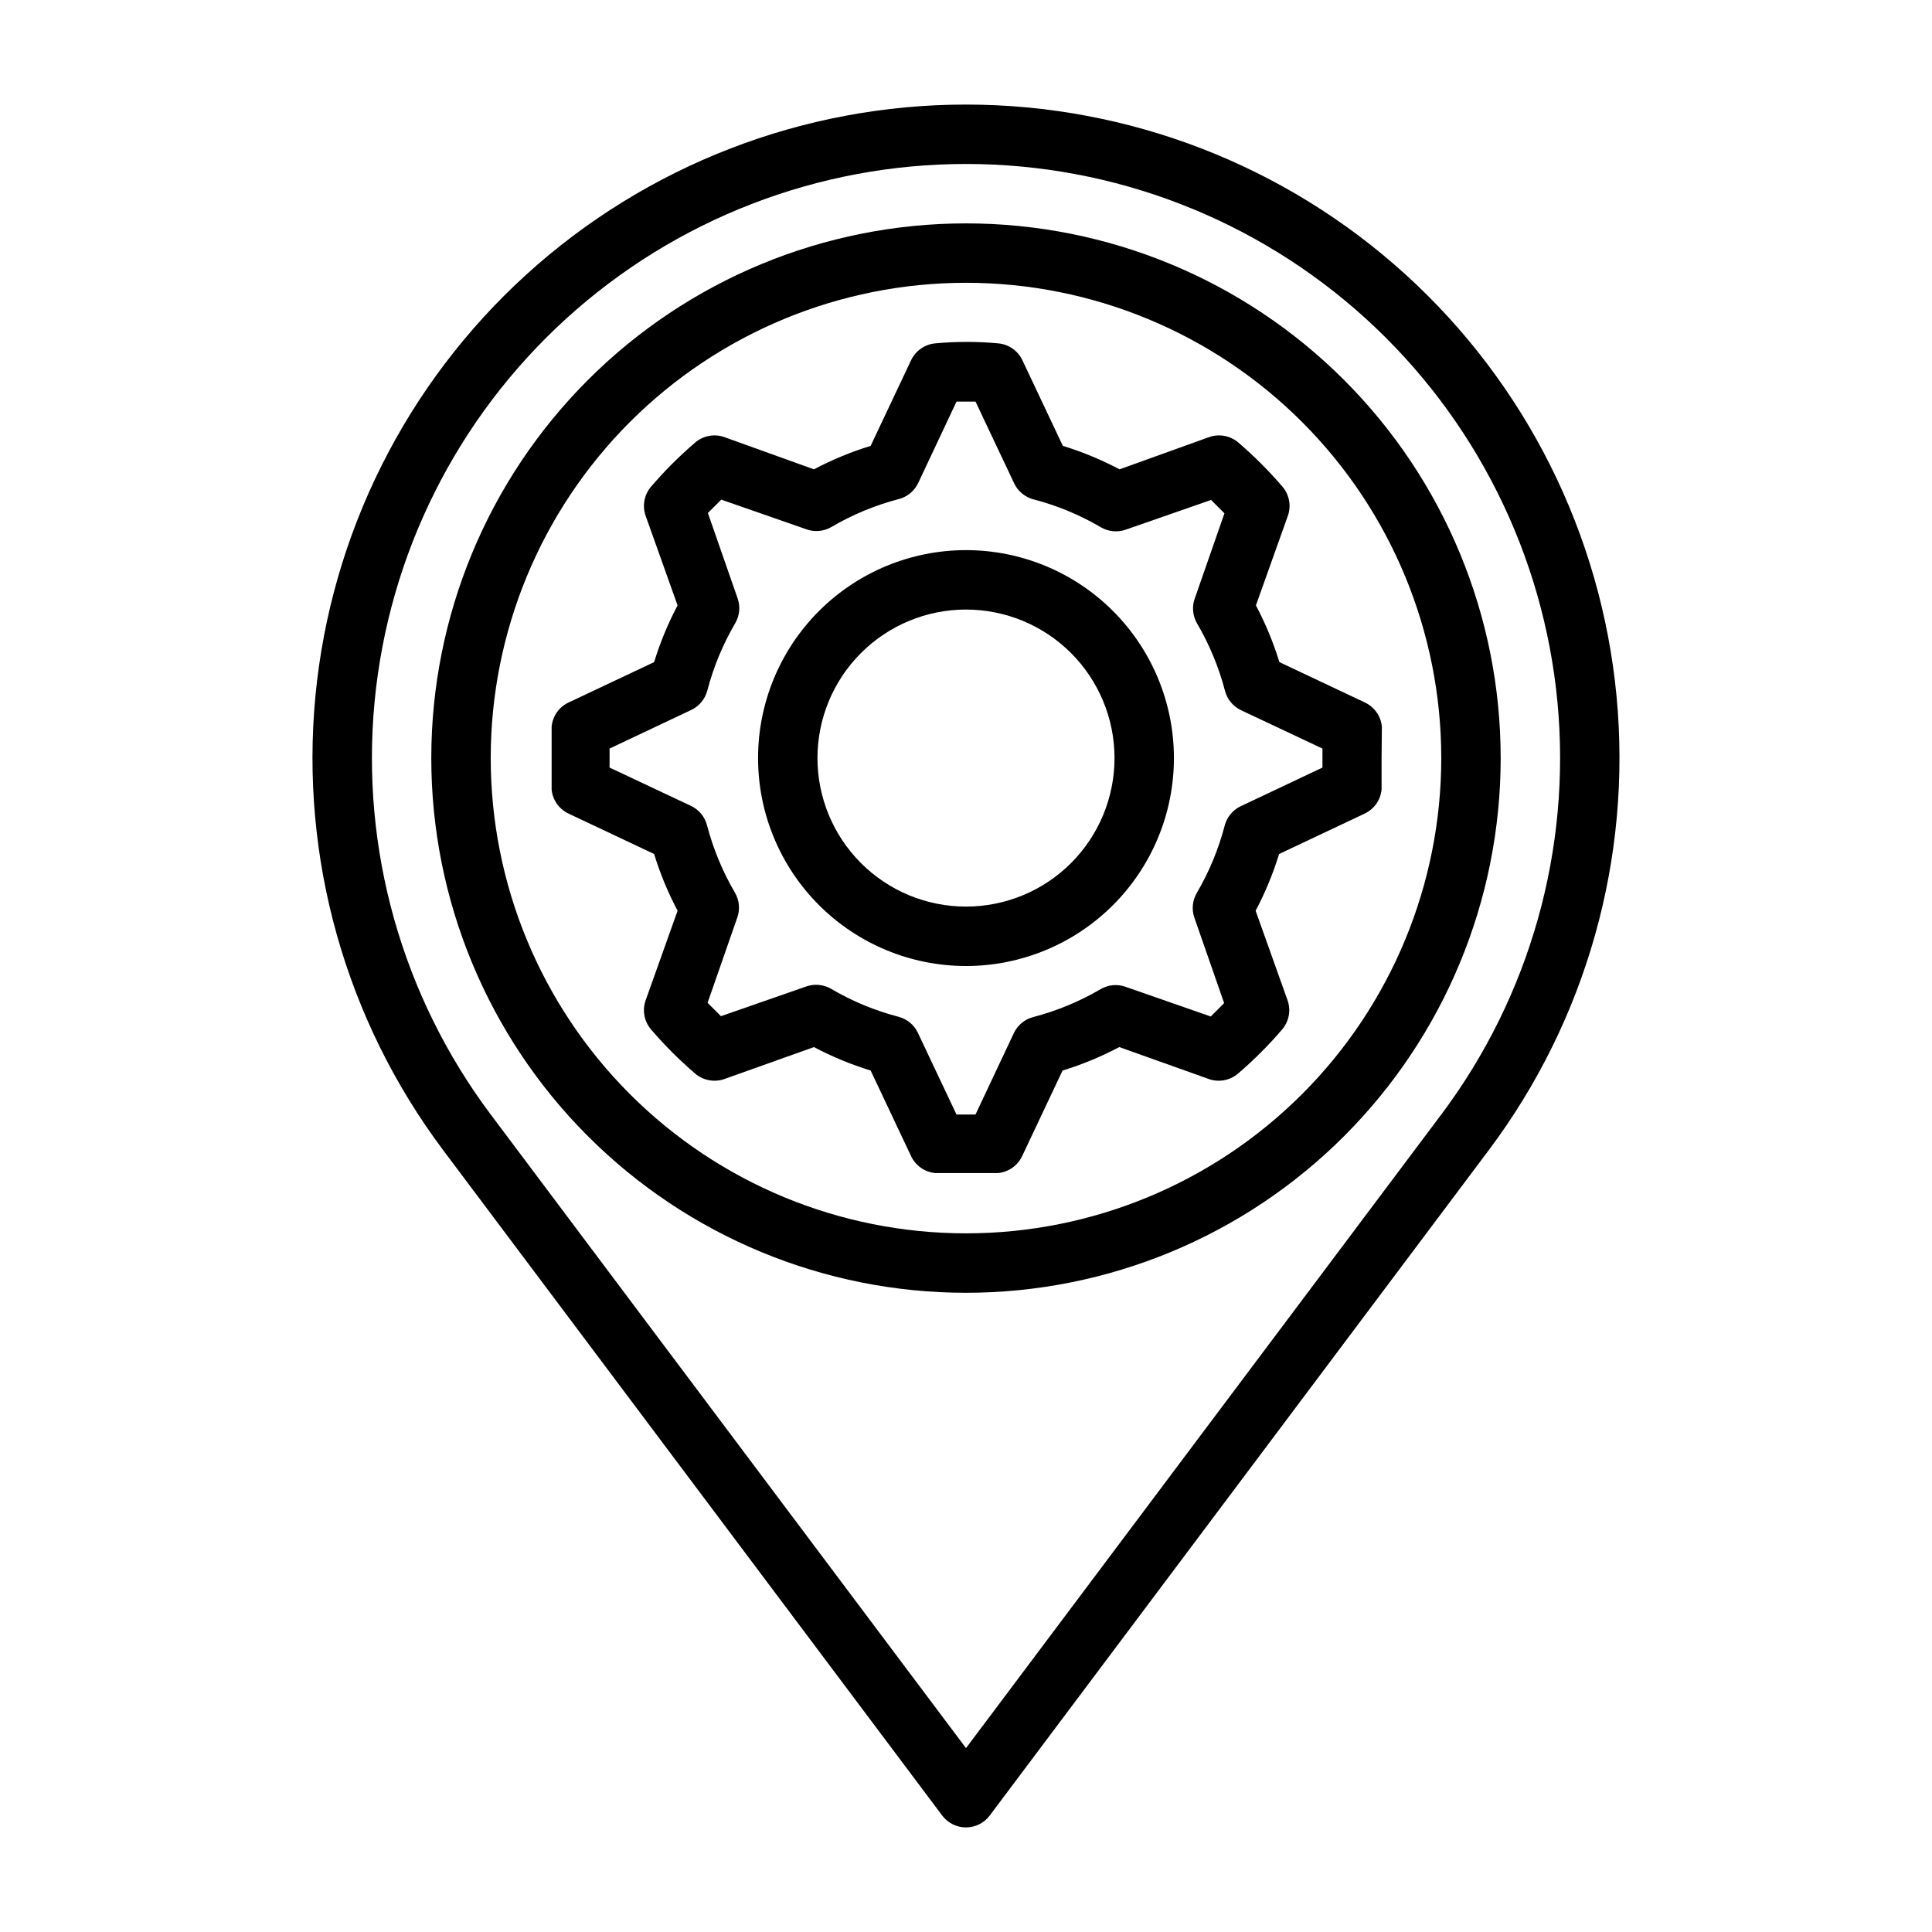
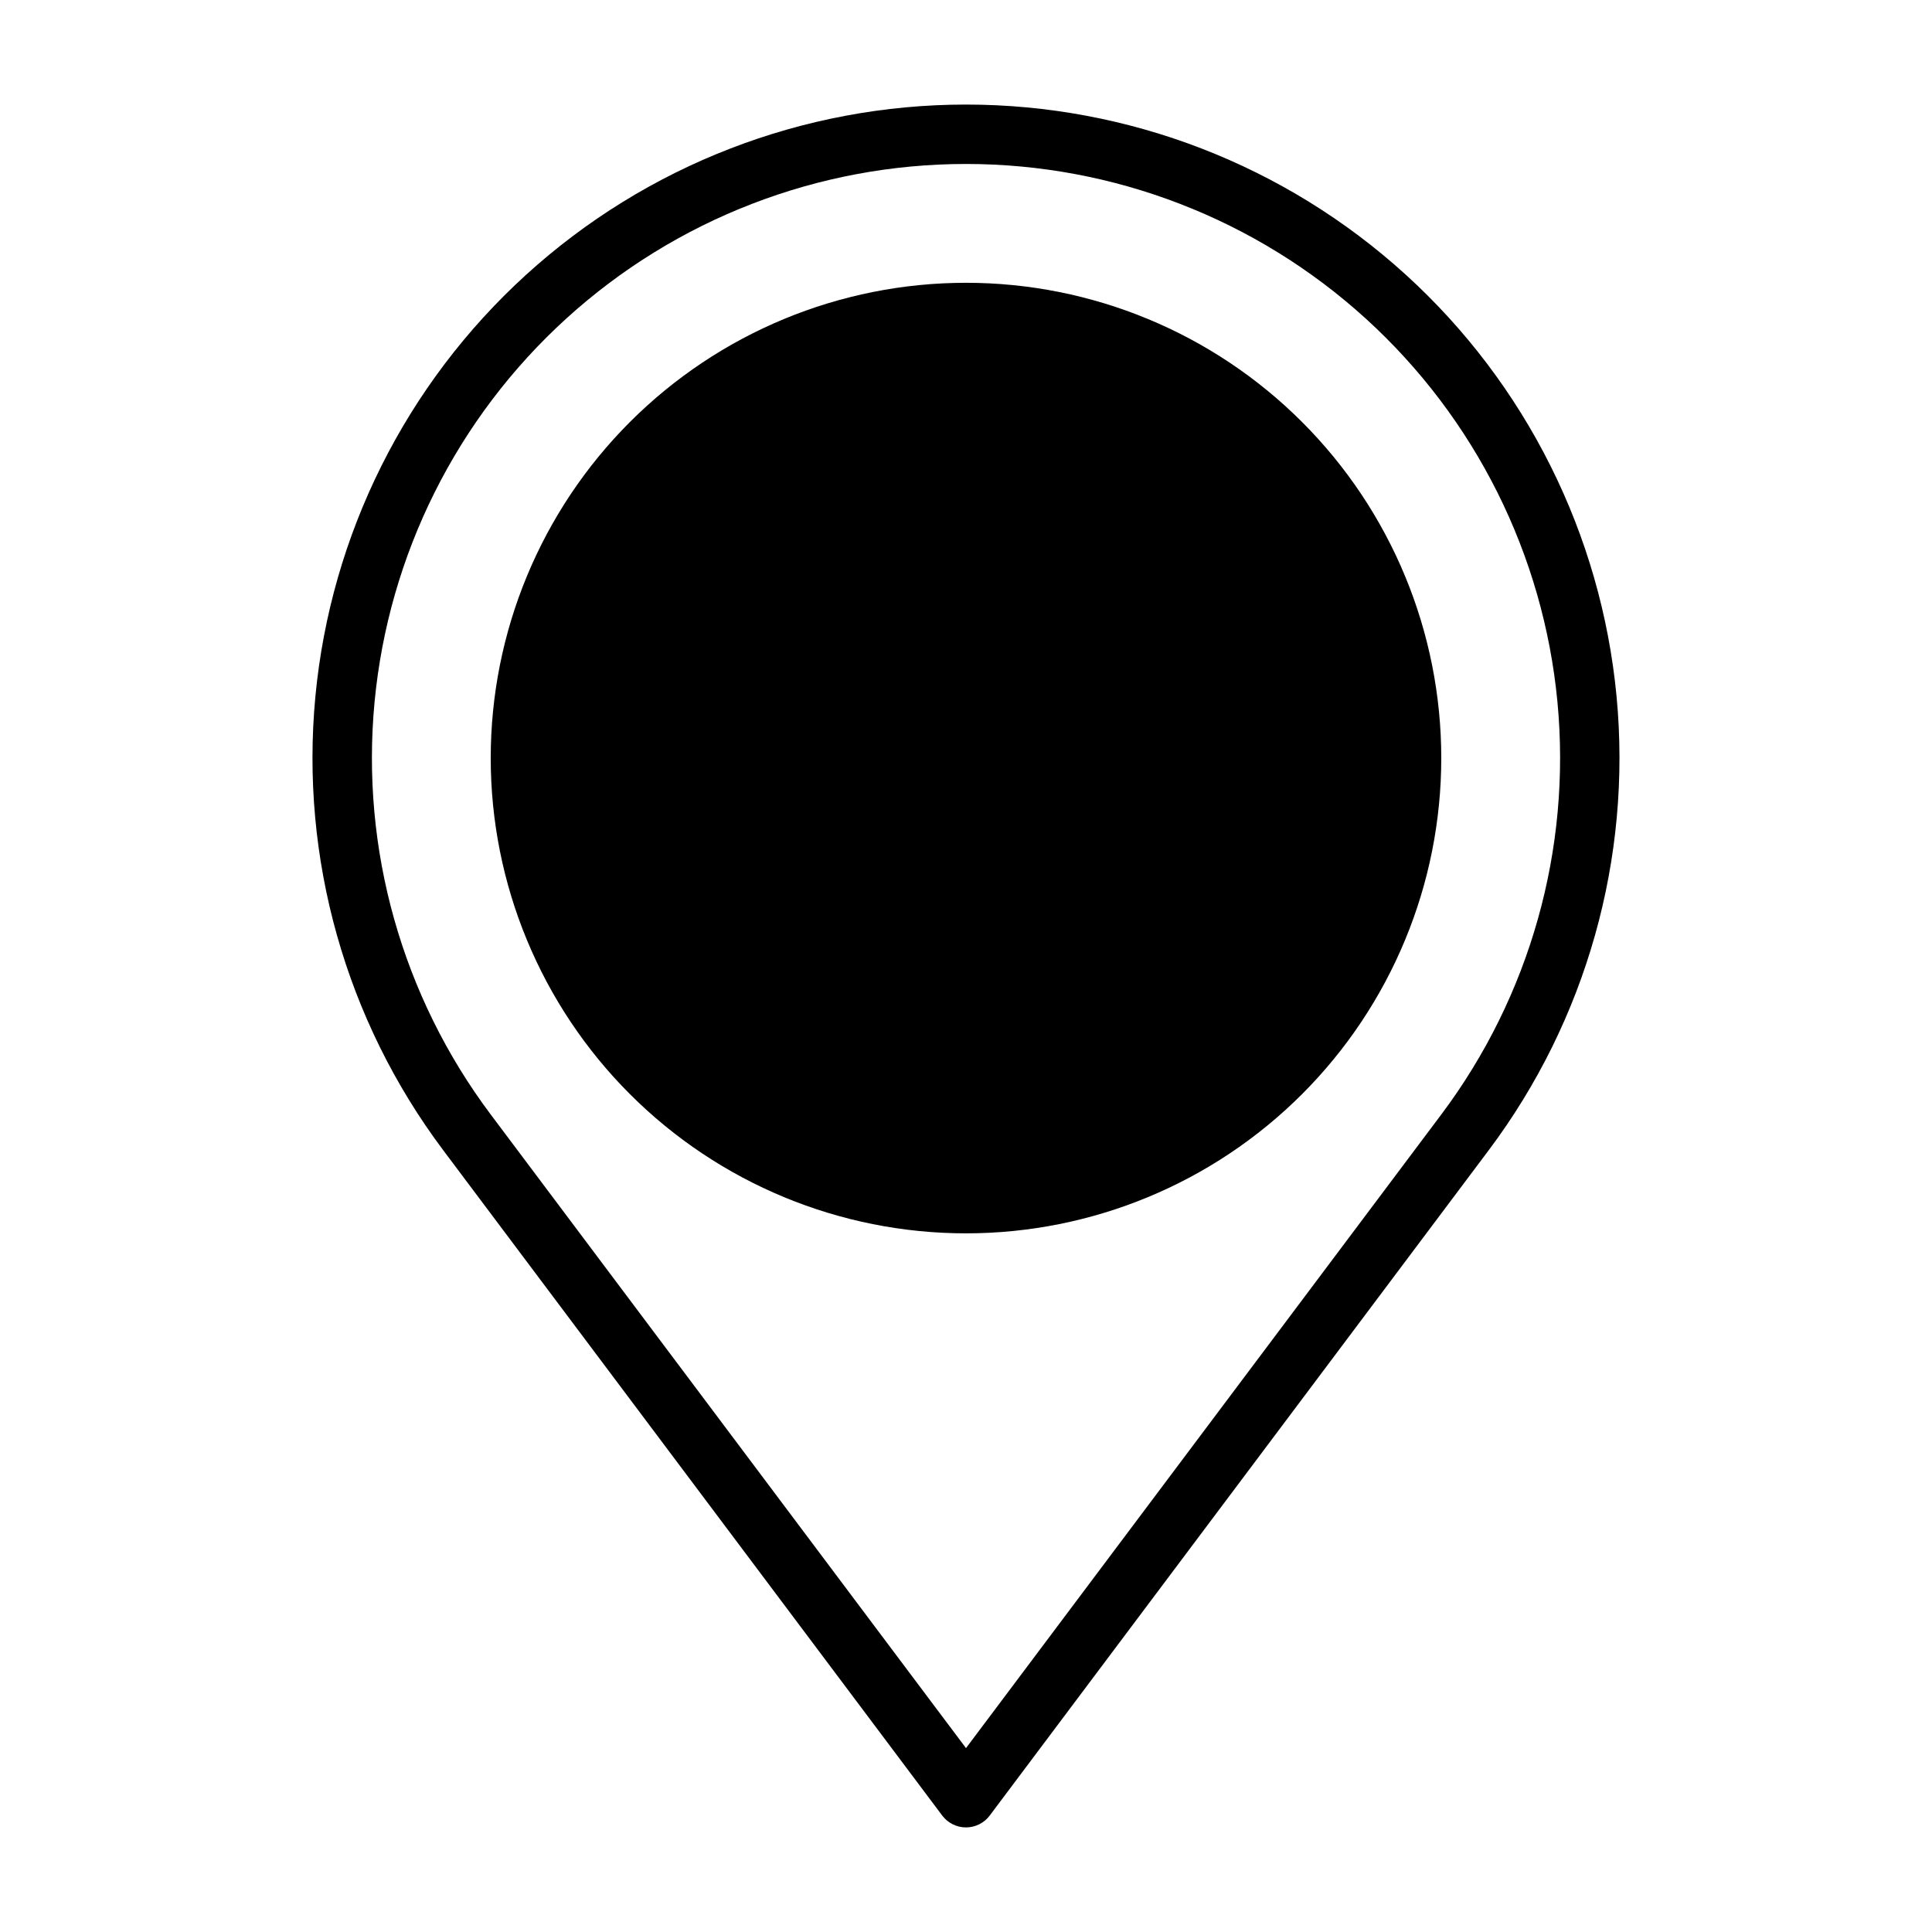
<svg xmlns="http://www.w3.org/2000/svg" fill="#000000" width="800px" height="800px" version="1.1" viewBox="144 144 512 512">
  <g>
    <path d="m400 171.71c-43.102 0-84.652 16.07-116.54 45.07-31.883 29-51.805 68.848-55.875 111.75-4.074 42.906 8 85.789 33.859 120.27l132.25 176.33c1.488 1.984 3.82 3.152 6.301 3.152 2.477 0 4.809-1.168 6.297-3.152l132.25-176.33c25.859-34.48 37.934-77.363 33.863-120.27-4.074-42.906-23.996-82.754-55.879-111.75s-73.434-45.07-116.53-45.07zm125.95 267.65-125.95 167.91-125.95-167.91c-23.508-31.348-34.484-70.332-30.785-109.34 3.703-39.008 21.812-75.23 50.797-101.59 28.984-26.367 66.758-40.977 105.94-40.977 39.18 0 76.953 14.609 105.94 40.977 28.984 26.363 47.098 62.586 50.797 101.59 3.703 39.004-7.273 77.988-30.785 109.34z" />
-     <path d="m400 203.2c-37.582 0-73.621 14.926-100.2 41.5-26.574 26.574-41.504 62.613-41.504 100.2 0 37.578 14.93 73.621 41.504 100.2 26.574 26.57 62.613 41.5 100.2 41.5 37.578 0 73.621-14.93 100.19-41.5 26.574-26.574 41.504-62.617 41.504-100.2 0-37.582-14.93-73.621-41.504-100.2-26.57-26.574-62.613-41.5-100.19-41.5zm0 267.65c-33.406 0-65.441-13.27-89.062-36.891-23.621-23.621-36.891-55.656-36.891-89.062s13.27-65.441 36.891-89.062c23.621-23.621 55.656-36.891 89.062-36.891 33.402 0 65.441 13.27 89.059 36.891 23.621 23.621 36.891 55.656 36.891 89.062s-13.27 65.441-36.891 89.062c-23.617 23.621-55.656 36.891-89.059 36.891z" />
-     <path d="m510.21 336.55c-0.266-2.769-1.969-5.195-4.488-6.379l-22.672-10.707v0.004c-1.594-5.195-3.676-10.23-6.219-15.035l8.422-23.617h0.004c0.992-2.688 0.453-5.703-1.418-7.871-3.582-4.176-7.477-8.07-11.652-11.652-2.168-1.867-5.184-2.41-7.871-1.418l-23.617 8.5v0.004c-4.805-2.539-9.84-4.625-15.035-6.219l-10.707-22.672h0.004c-1.184-2.516-3.609-4.223-6.379-4.488-5.574-0.523-11.191-0.523-16.766 0-2.769 0.266-5.195 1.973-6.379 4.488l-10.707 22.672h0.004c-5.195 1.594-10.23 3.68-15.035 6.219l-23.617-8.5v-0.004c-2.688-0.992-5.703-0.449-7.871 1.418-4.176 3.582-8.07 7.477-11.652 11.652-1.871 2.168-2.41 5.184-1.418 7.871l8.422 23.617h0.004c-2.543 4.805-4.625 9.84-6.219 15.035l-22.672 10.707v-0.004c-2.519 1.184-4.223 3.609-4.488 6.379v8.344 8.344c0.266 2.769 1.969 5.191 4.488 6.375l22.672 10.707c1.594 5.195 3.676 10.23 6.219 15.035l-8.422 23.617h-0.004c-0.992 2.688-0.453 5.703 1.418 7.871 3.582 4.176 7.477 8.07 11.652 11.652 2.168 1.867 5.184 2.41 7.871 1.418l23.617-8.422v-0.004c4.805 2.543 9.84 4.625 15.035 6.219l10.707 22.672h-0.004c1.184 2.519 3.609 4.223 6.379 4.488h8.344 8.344c2.769-0.266 5.191-1.969 6.375-4.488l10.707-22.672c5.195-1.594 10.23-3.676 15.035-6.219l23.617 8.422v0.004c2.688 0.992 5.703 0.449 7.871-1.418 4.176-3.582 8.07-7.477 11.652-11.652 1.867-2.168 2.41-5.184 1.414-7.871l-8.422-23.617c2.543-4.805 4.625-9.84 6.219-15.035l22.672-10.707c2.519-1.184 4.223-3.606 4.488-6.375v-8.344c0-2.836 0.078-5.59 0.078-8.344zm-15.742 10.863-21.648 10.234c-2.106 0.992-3.66 2.867-4.254 5.117-1.637 6.266-4.125 12.277-7.398 17.867-1.176 2.004-1.406 4.426-0.629 6.613l7.871 22.594-3.543 3.543-22.594-7.871v-0.004c-2.188-0.773-4.606-0.543-6.609 0.633-5.59 3.277-11.602 5.766-17.871 7.398-2.25 0.59-4.121 2.148-5.117 4.25l-10.156 21.57h-5.039l-10.234-21.648h0.004c-0.992-2.106-2.867-3.66-5.117-4.25-6.269-1.633-12.281-4.121-17.871-7.402-2-1.172-4.422-1.402-6.609-0.629l-22.594 7.871-3.543-3.543 7.871-22.594v0.004c0.777-2.191 0.547-4.609-0.629-6.613-3.273-5.59-5.762-11.602-7.398-17.871-0.594-2.25-2.148-4.121-4.25-5.117l-21.57-10.152v-2.519-2.519l21.648-10.234c2.102-0.992 3.66-2.867 4.25-5.117 1.637-6.266 4.129-12.277 7.398-17.867 1.176-2.004 1.406-4.426 0.629-6.613l-7.871-22.594 3.543-3.543 22.594 7.871v0.004c2.188 0.773 4.609 0.543 6.613-0.633 5.586-3.277 11.598-5.766 17.867-7.398 2.25-0.59 4.125-2.148 5.117-4.25l10.156-21.57h5.039l10.234 21.648h-0.004c0.996 2.102 2.867 3.66 5.117 4.25 6.269 1.633 12.281 4.121 17.871 7.402 2.004 1.172 4.422 1.402 6.613 0.629l22.594-7.871 3.543 3.543-7.871 22.594-0.004-0.004c-0.777 2.191-0.547 4.609 0.629 6.613 3.273 5.59 5.762 11.602 7.398 17.871 0.594 2.246 2.148 4.121 4.254 5.113l21.566 10.156v2.519 2.519z" />
+     <path d="m400 203.2zm0 267.65c-33.406 0-65.441-13.27-89.062-36.891-23.621-23.621-36.891-55.656-36.891-89.062s13.27-65.441 36.891-89.062c23.621-23.621 55.656-36.891 89.062-36.891 33.402 0 65.441 13.27 89.059 36.891 23.621 23.621 36.891 55.656 36.891 89.062s-13.27 65.441-36.891 89.062c-23.617 23.621-55.656 36.891-89.059 36.891z" />
    <path d="m400 289.79c-14.617 0-28.633 5.809-38.965 16.141-10.336 10.336-16.141 24.352-16.141 38.965s5.805 28.629 16.141 38.965c10.332 10.332 24.348 16.141 38.965 16.141 14.613 0 28.629-5.809 38.965-16.141 10.332-10.336 16.137-24.352 16.137-38.965s-5.805-28.629-16.137-38.965c-10.336-10.332-24.352-16.141-38.965-16.141zm0 94.465c-10.441 0-20.453-4.144-27.832-11.527-7.383-7.383-11.531-17.395-11.531-27.832s4.148-20.449 11.531-27.832c7.379-7.383 17.391-11.527 27.832-11.527 10.438 0 20.449 4.144 27.832 11.527 7.379 7.383 11.527 17.395 11.527 27.832s-4.148 20.449-11.527 27.832c-7.383 7.383-17.395 11.527-27.832 11.527z" />
  </g>
</svg>